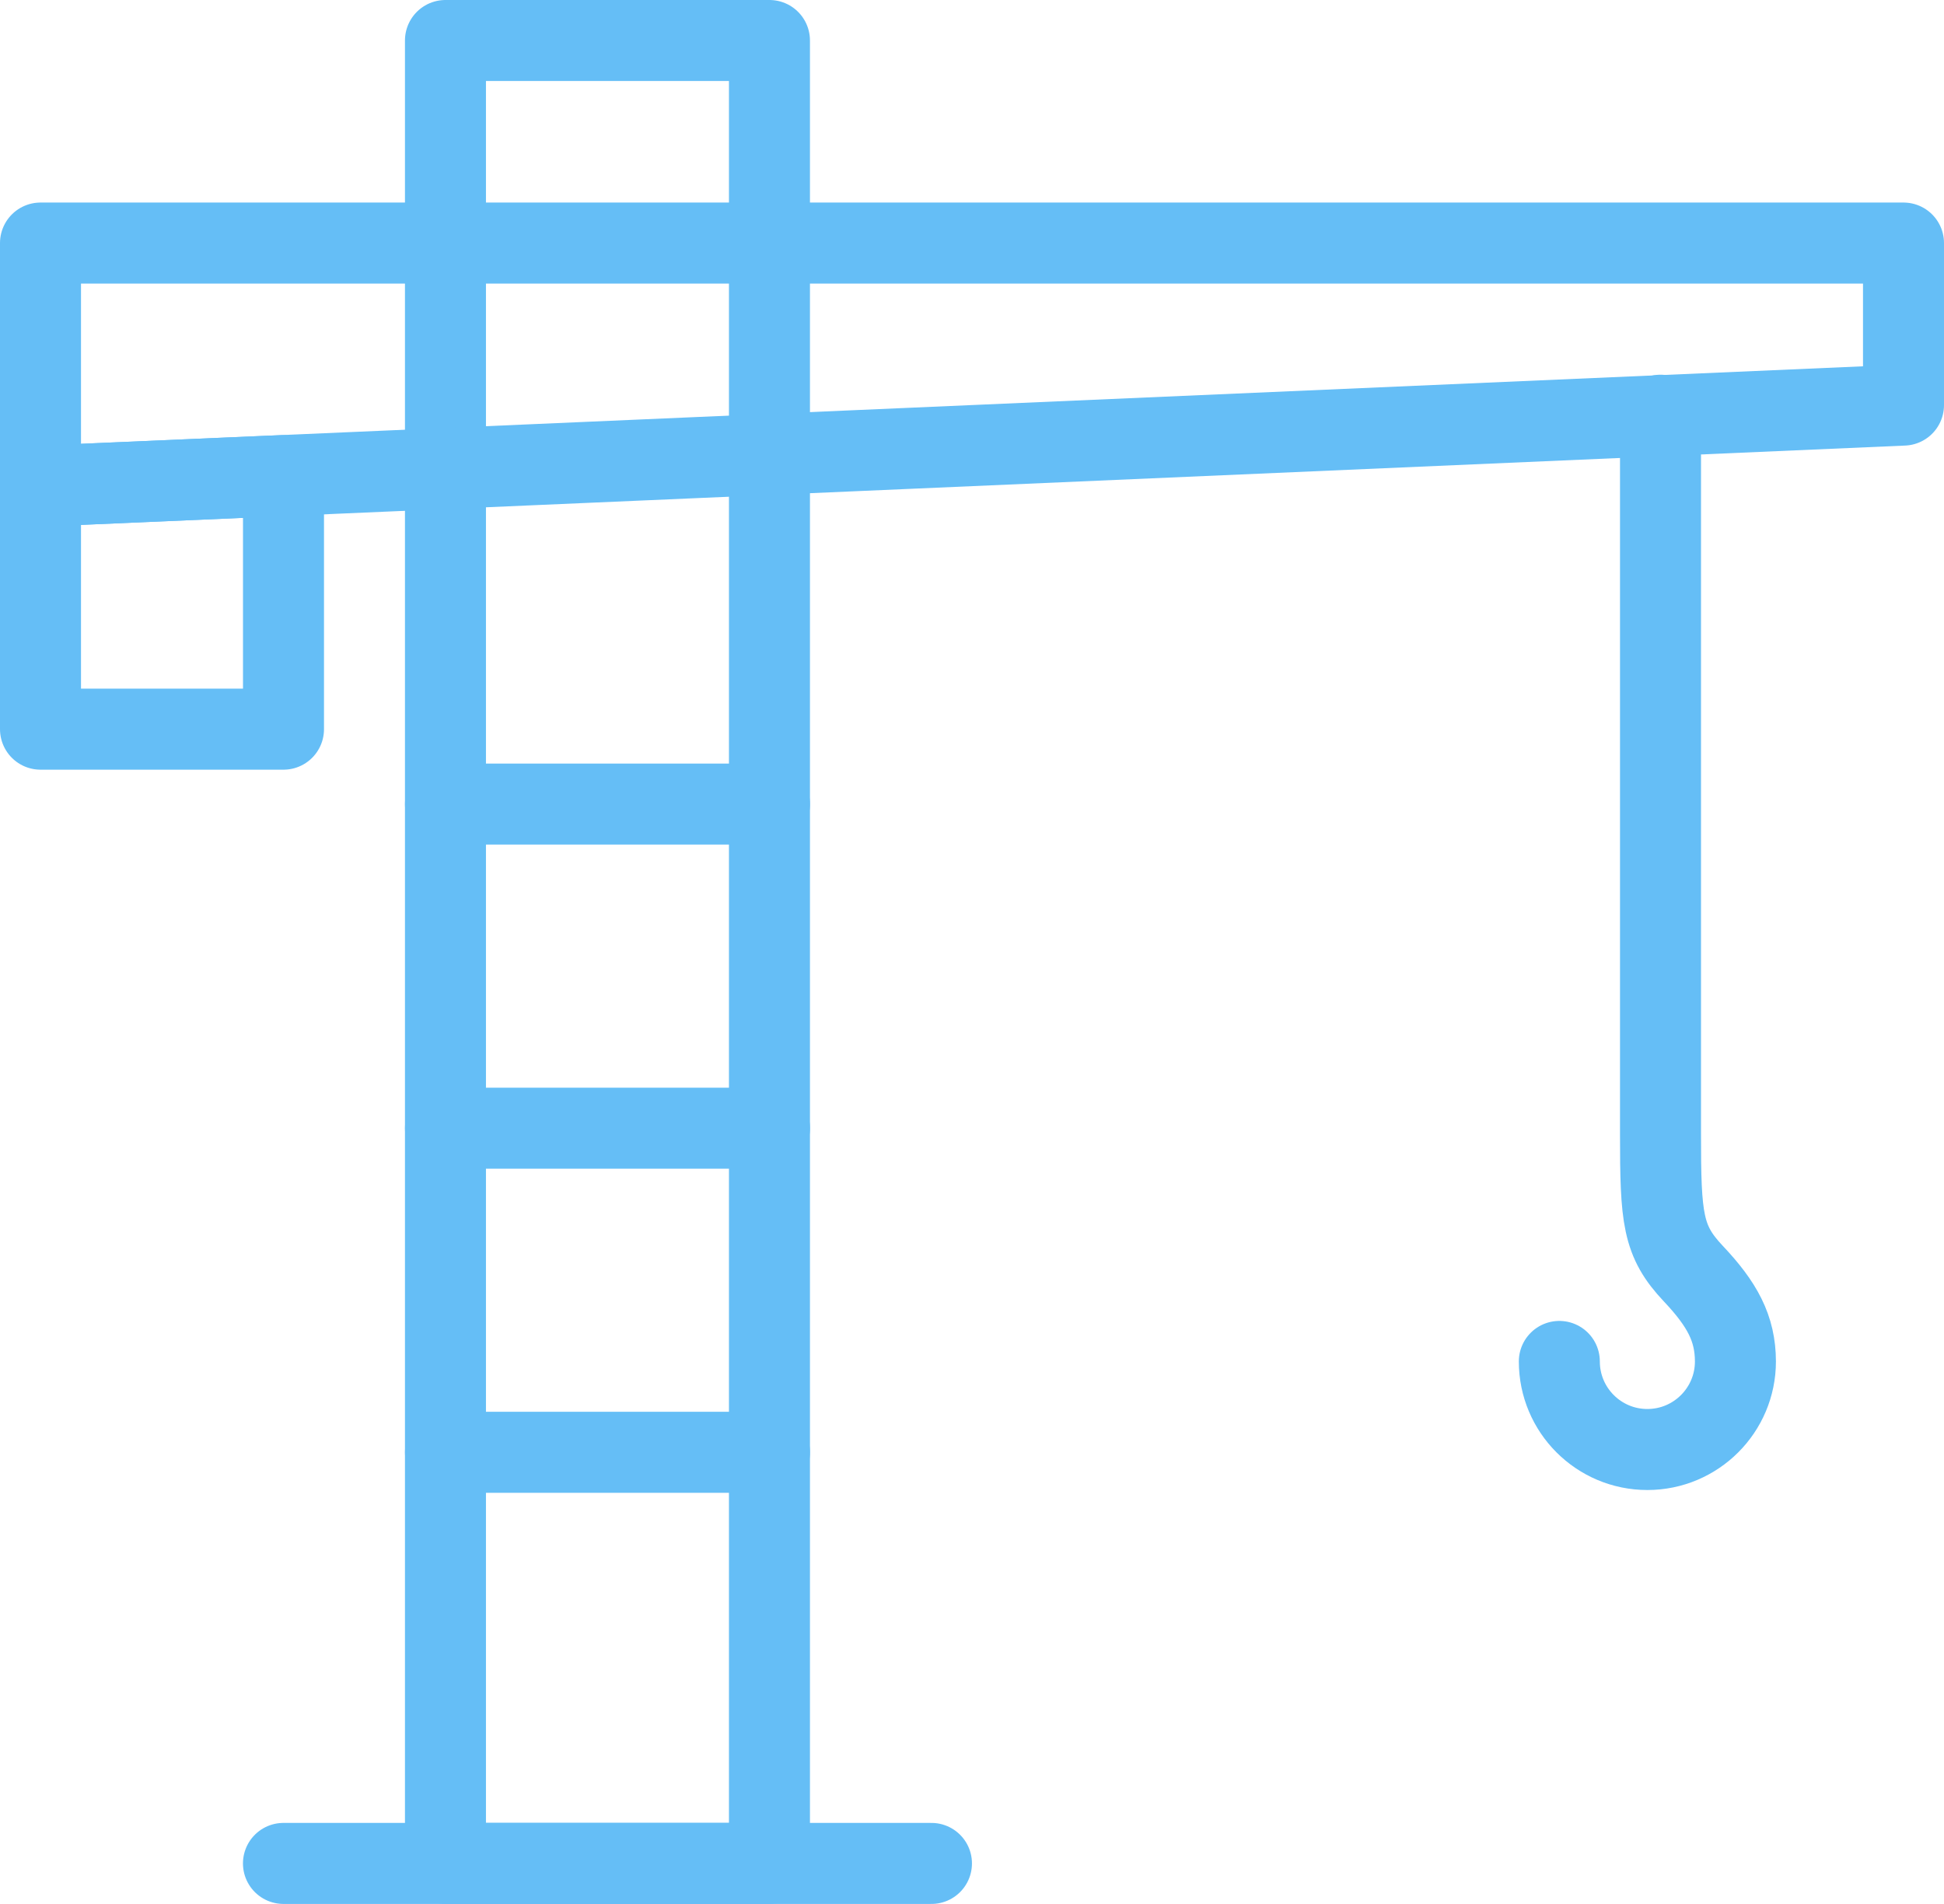
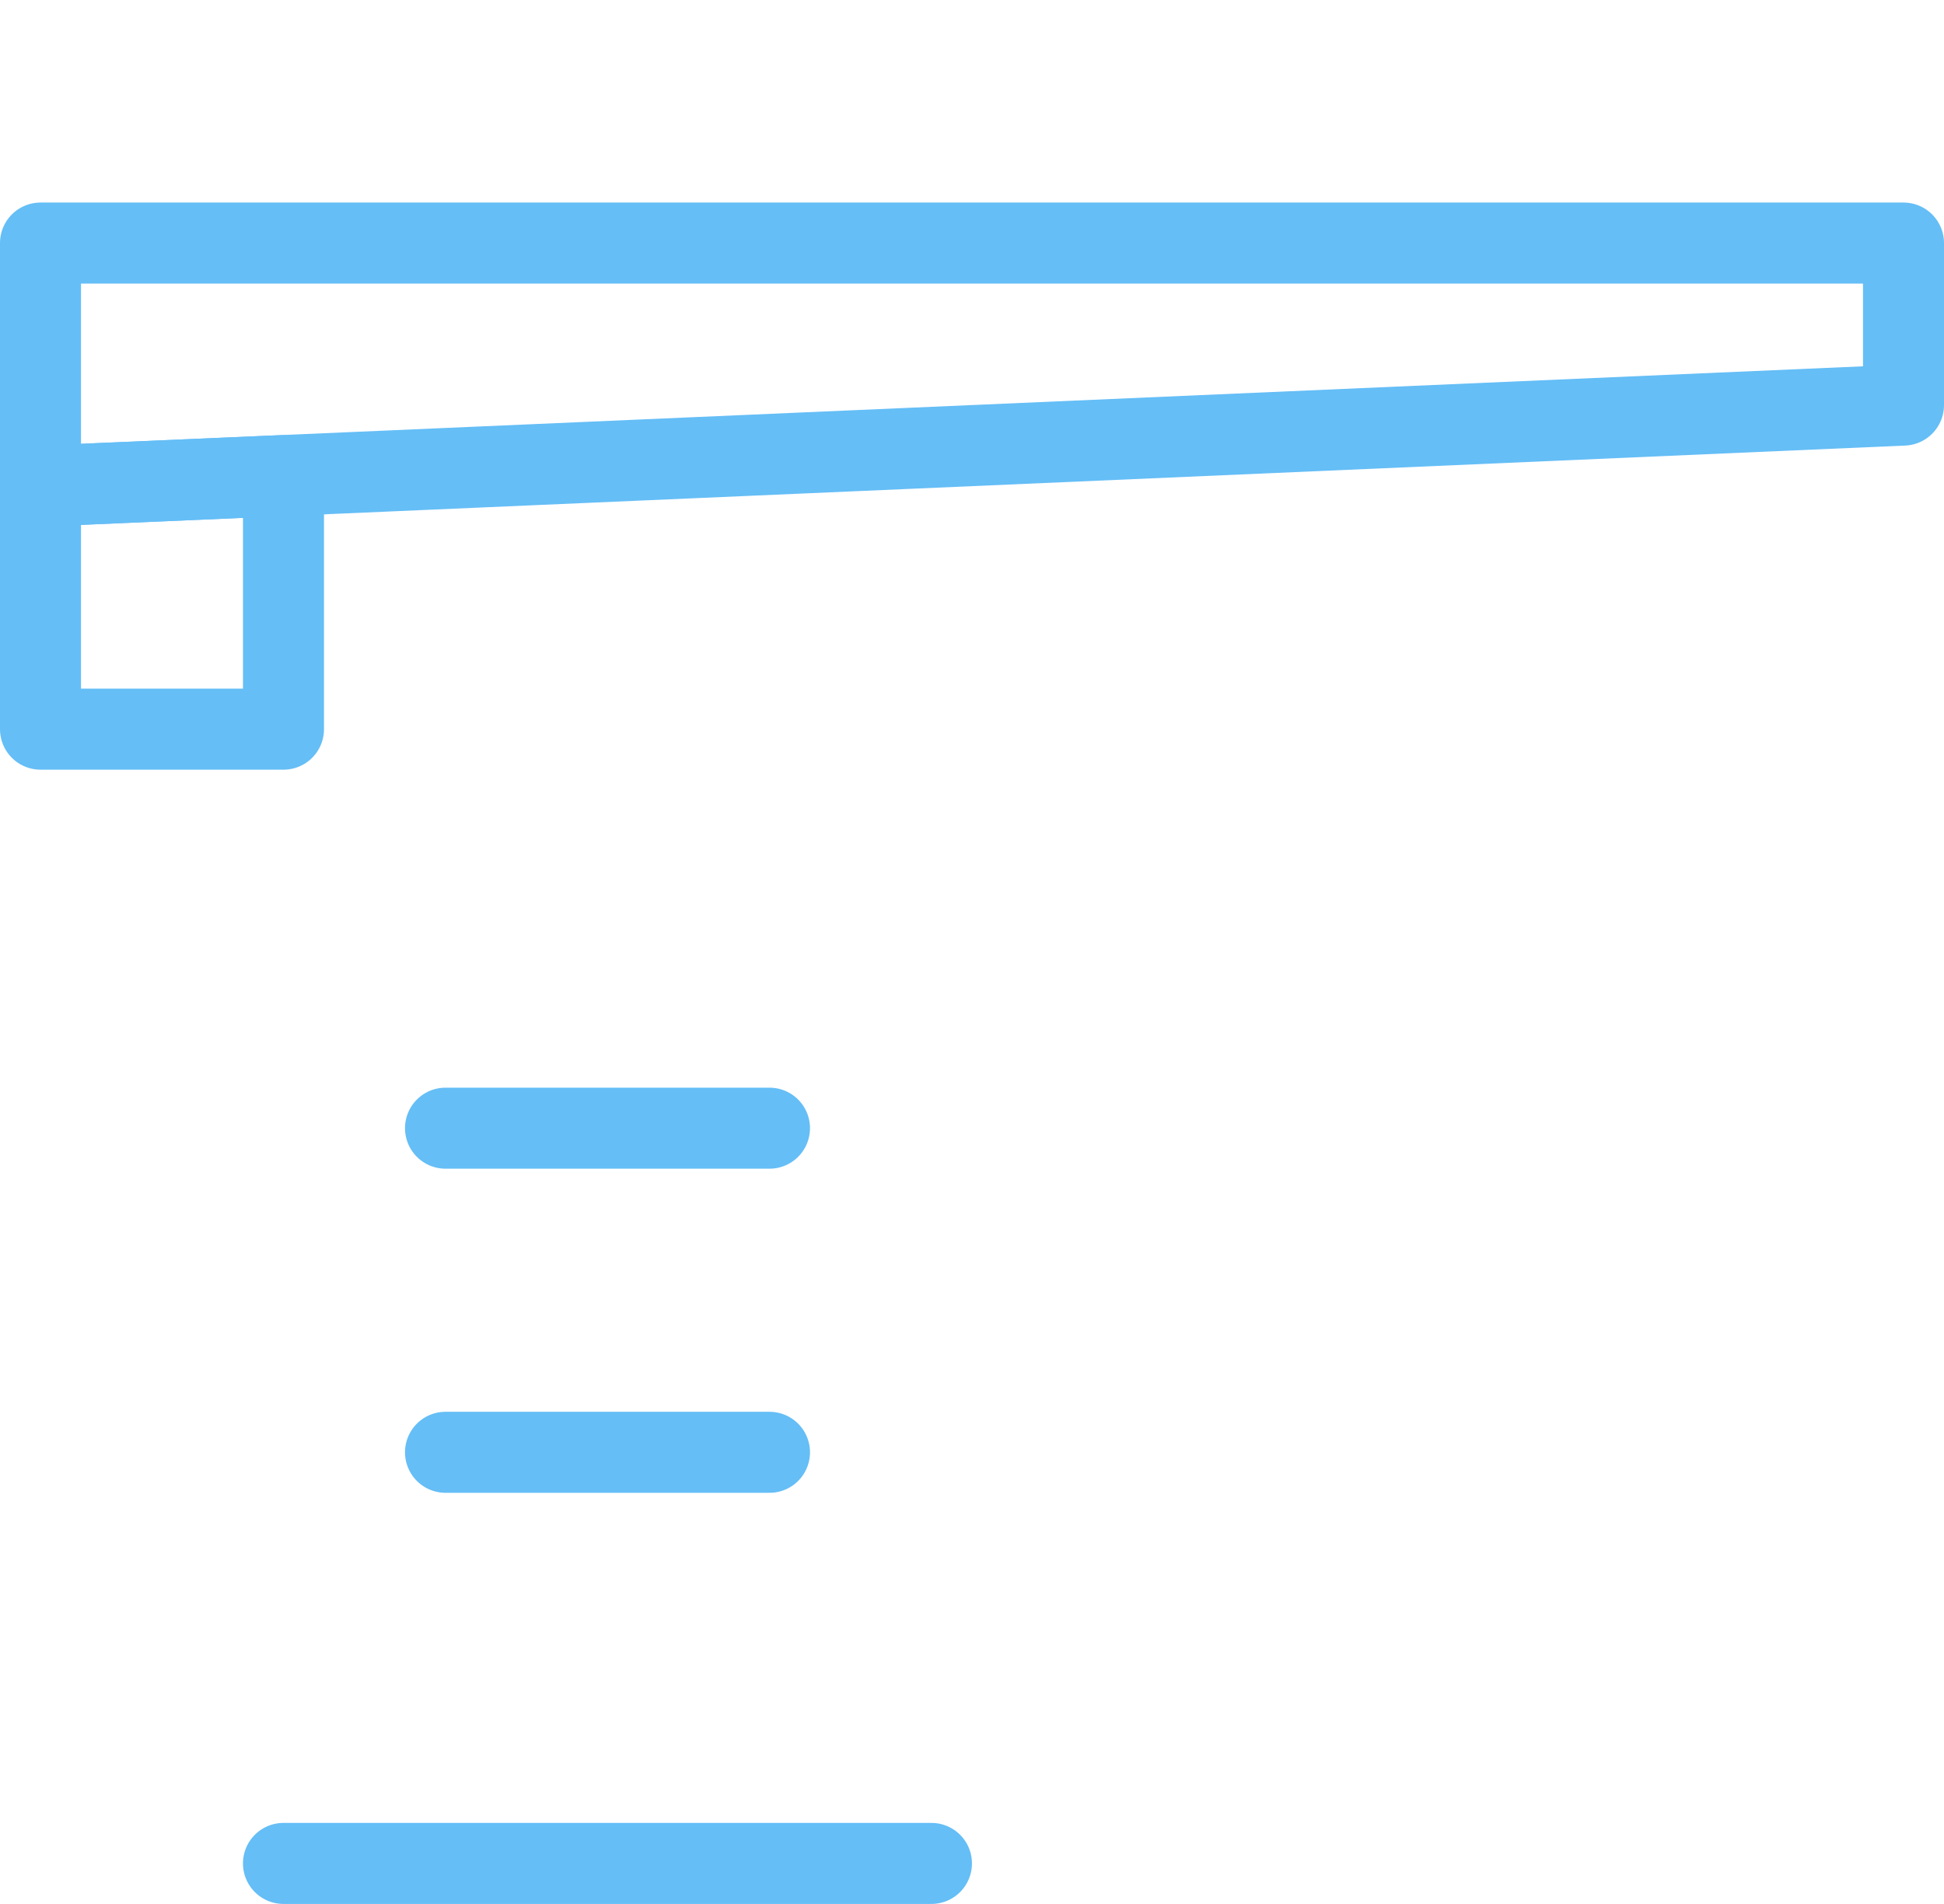
<svg xmlns="http://www.w3.org/2000/svg" height="47" viewBox="0 0 48 47" width="48">
  <g style="stroke:#65bef6;fill:none;fill-rule:evenodd;stroke-linecap:round;stroke-linejoin:round;stroke-width:2" transform="translate(1)">
-     <path d="m9.999 45.999h8v-44.999h-8z" />
    <path d="m5.999 46h16" />
    <path d="m46 10-46 2v-6h46z" />
    <path d="m10 35.851h8" />
    <path d="m10 27.85h8" />
-     <path d="m10 19.849h8" />
    <path d="m6 18h-6v-6l6-.26z" />
-     <path d="m37.502 33.608c0 1.2.972 2.174 2.174 2.174 1.2 0 2.174-.974 2.174-2.174-.002-.816-.324-1.41-1.042-2.17-.758-.804-.808-1.352-.808-3.45v-17.738" />
  </g>
</svg>